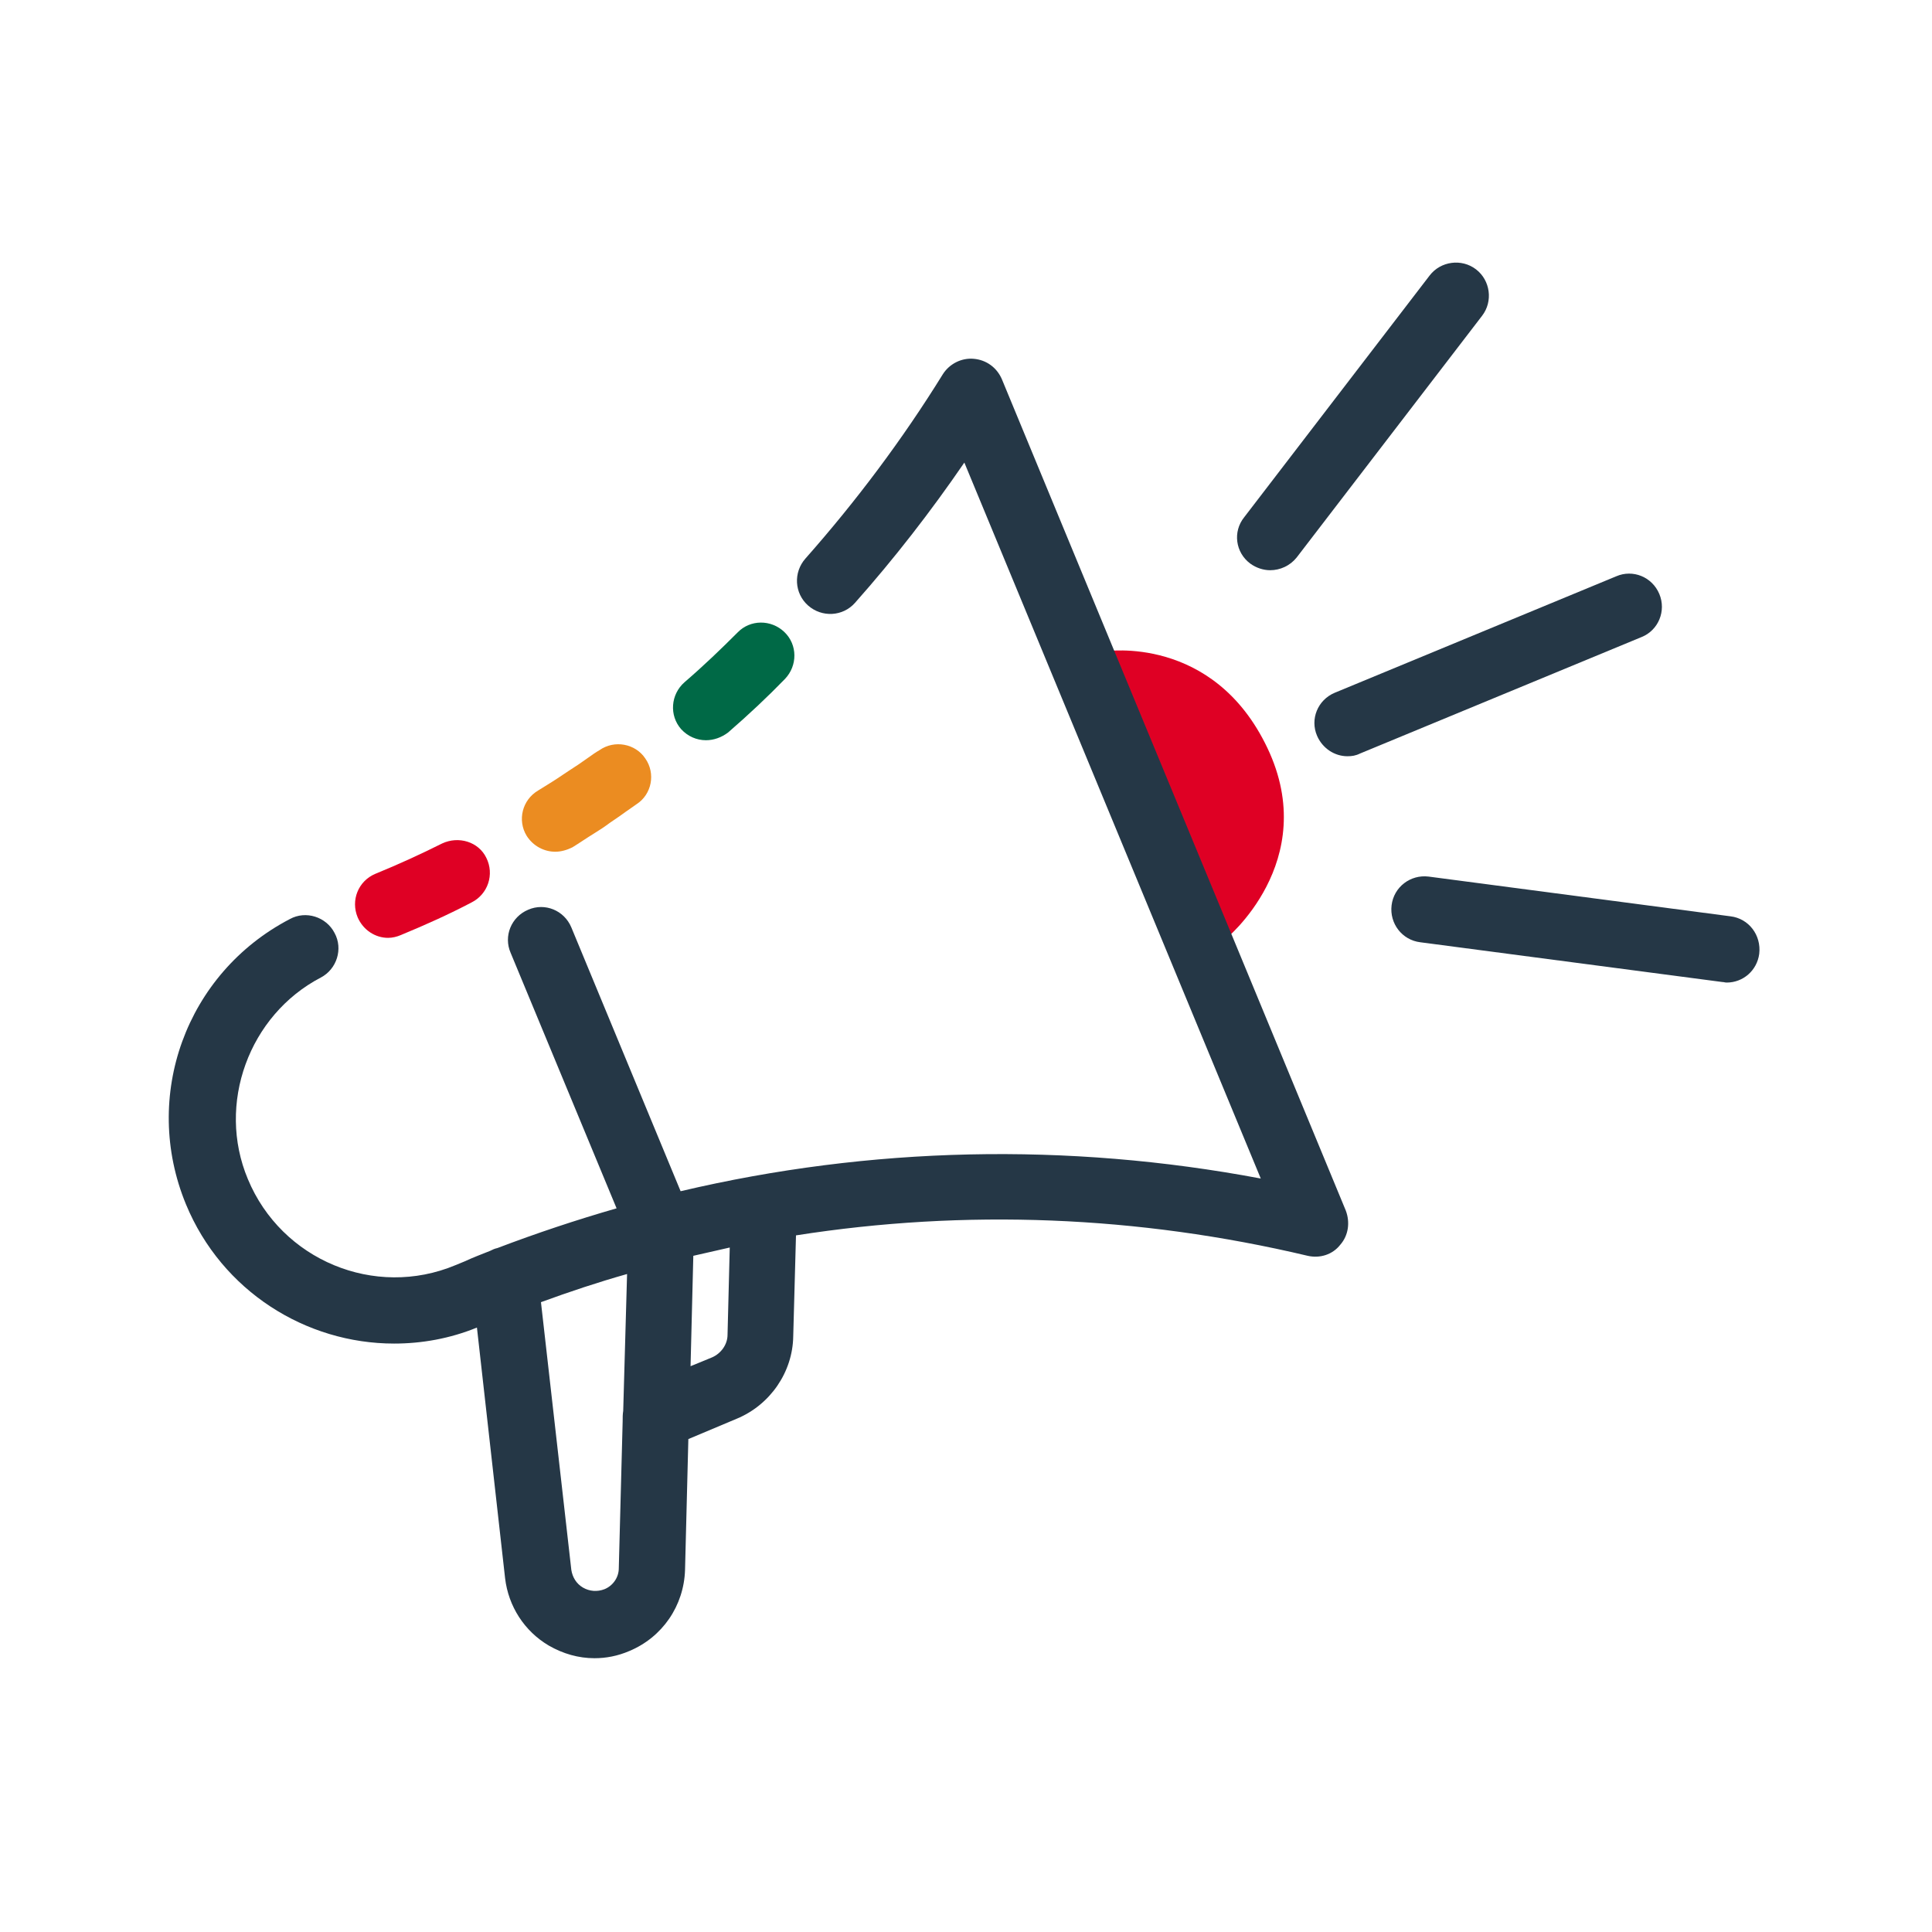
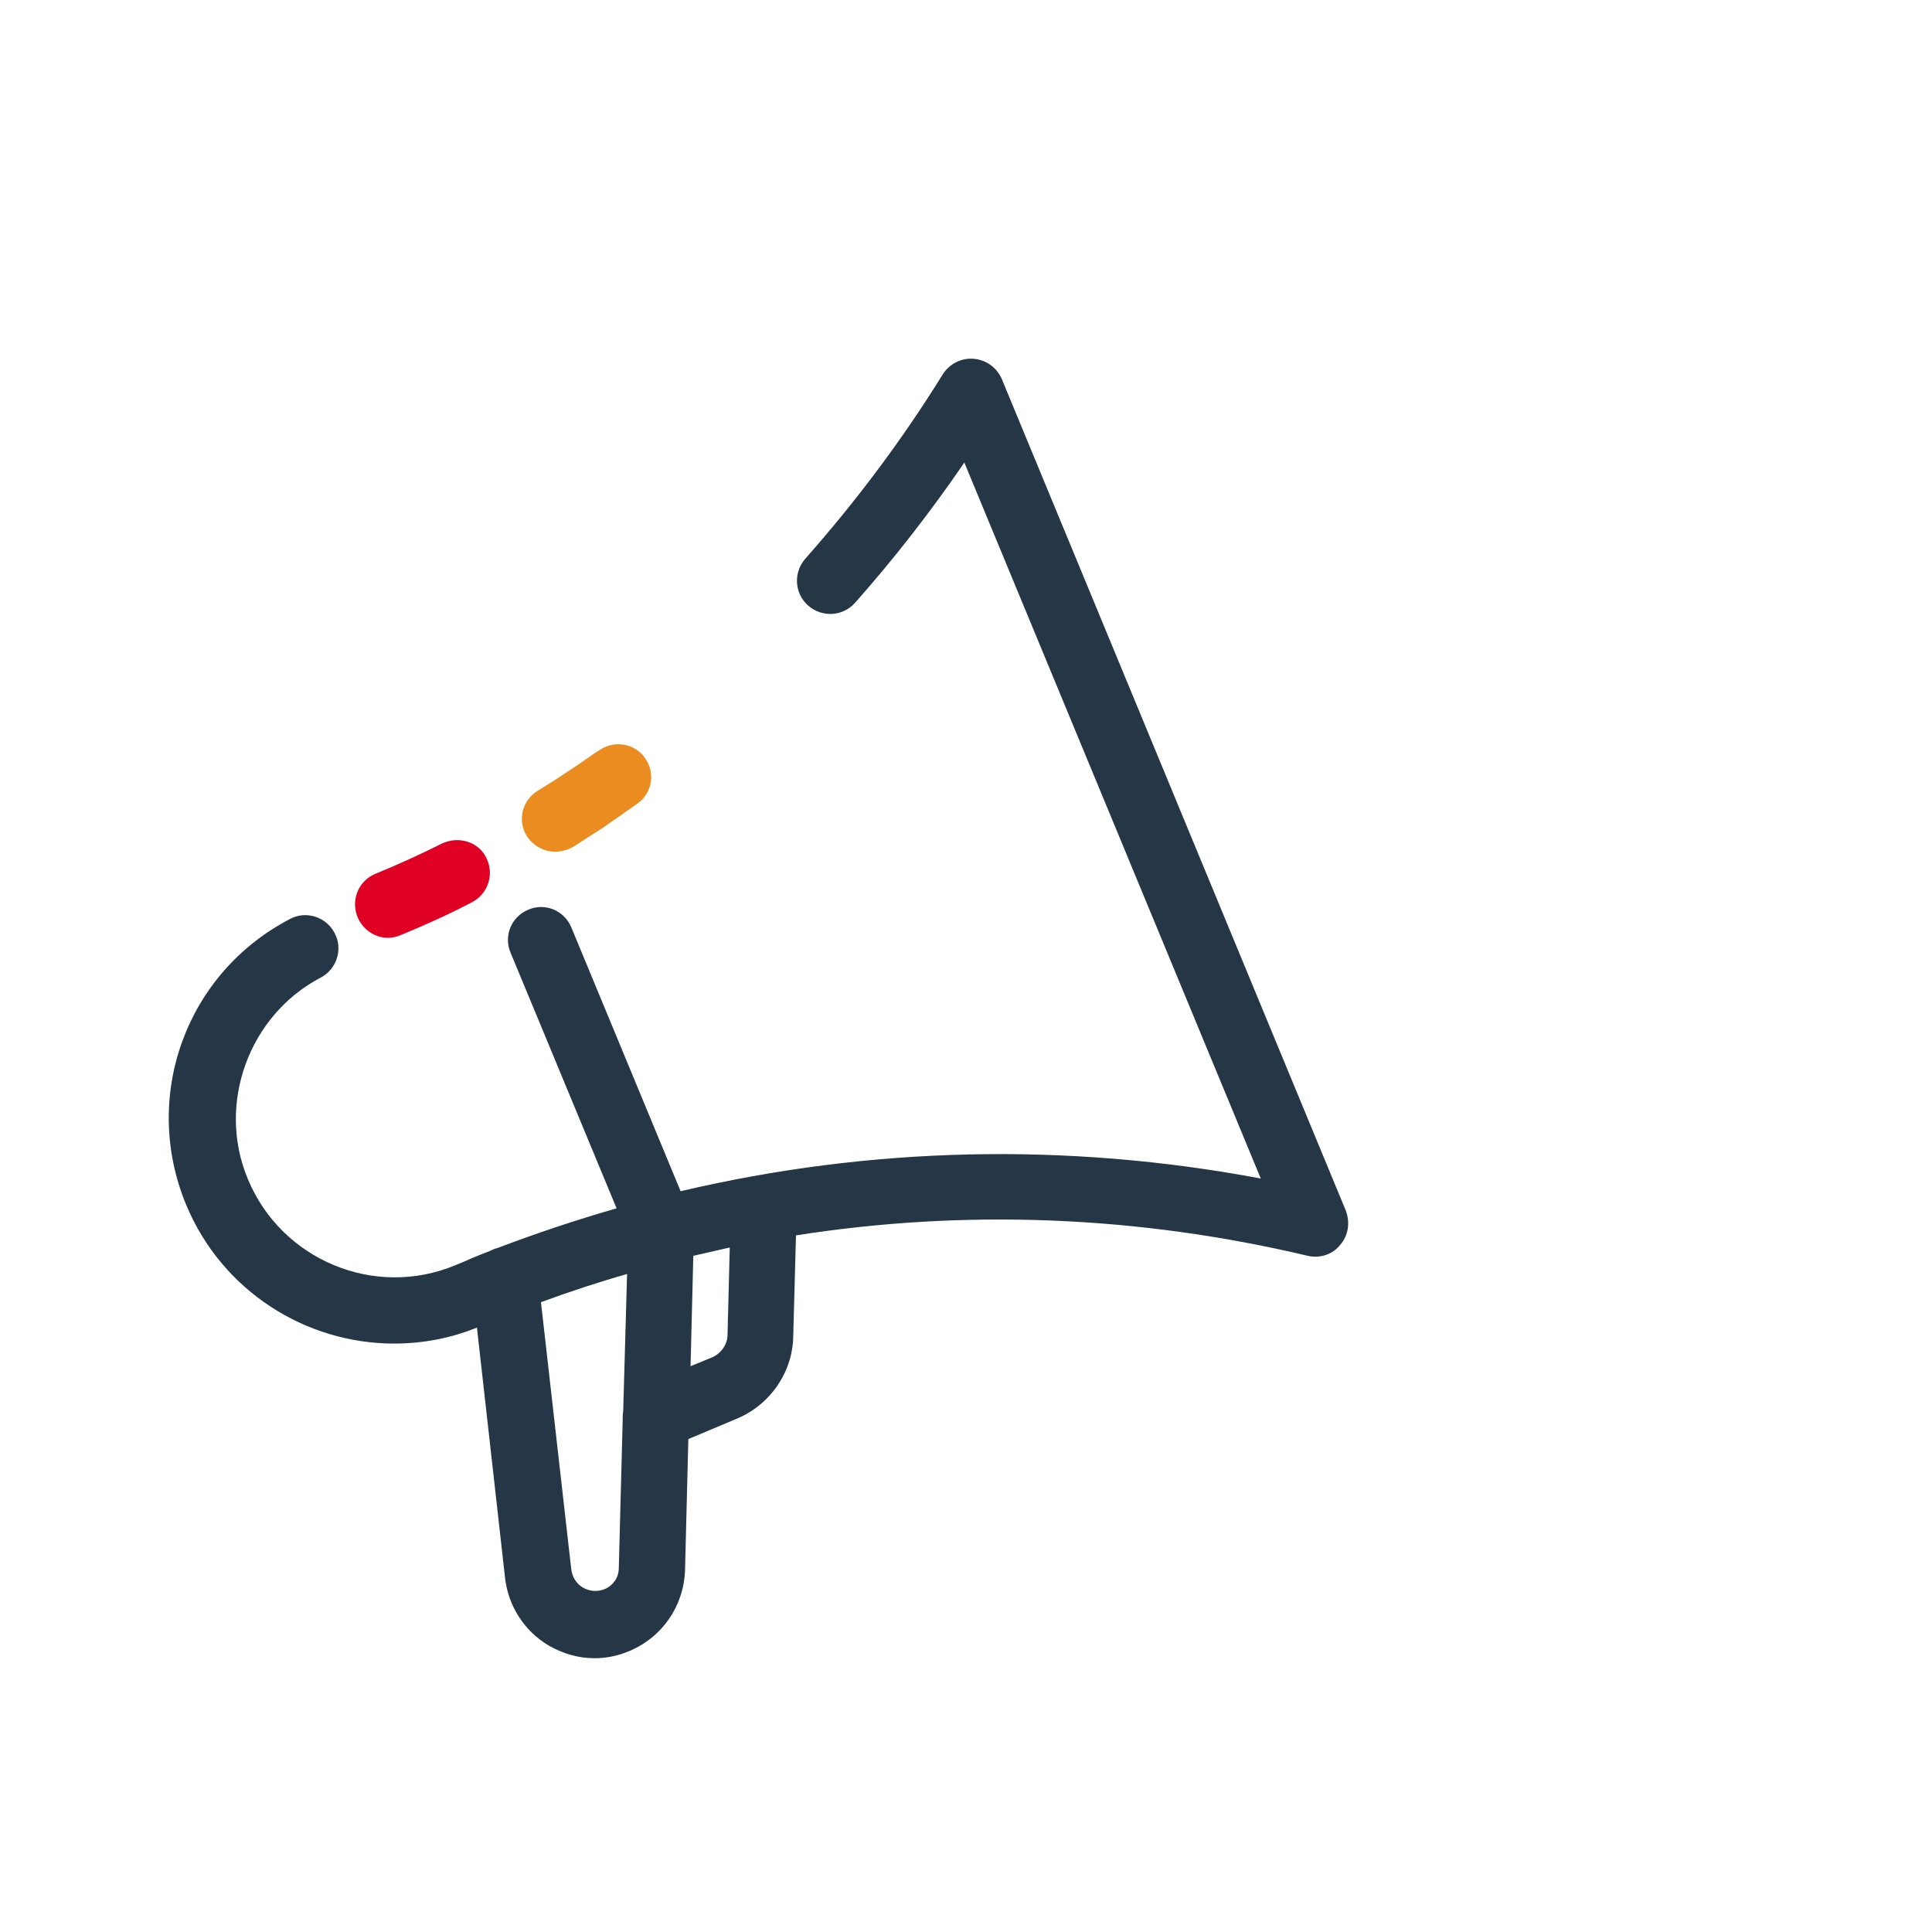
<svg xmlns="http://www.w3.org/2000/svg" version="1.1" id="Artwork" x="0px" y="0px" viewBox="0 0 350 350" style="enable-background:new 0 0 350 350;" xml:space="preserve">
  <g>
-     <path style="fill:#006946;" d="M127.9,134.1c-1.7,0-3.3-0.7-4.5-2c-2.2-2.5-1.9-6.3,0.6-8.5c3.6-3.1,6.7-6.1,9.6-9   c2.3-2.4,6.1-2.4,8.5-0.1c2.4,2.3,2.4,6.1,0.1,8.5c-3.1,3.2-6.5,6.4-10.3,9.7C130.7,133.6,129.3,134.1,127.9,134.1z" />
-   </g>
+     </g>
  <g>
    <path style="fill:#EB8C21;" d="M100.6,154.3c-2,0-4-1-5.2-2.9c-1.7-2.8-0.8-6.5,2.1-8.2c1.1-0.7,2.3-1.4,3.5-2.2   c0.7-0.5,1.4-0.9,2.1-1.4c1.1-0.7,2.3-1.5,3.4-2.3c0.7-0.5,1.4-1,2.1-1.4c2.7-1.9,6.5-1.2,8.3,1.5c1.9,2.7,1.2,6.5-1.6,8.3   c-0.7,0.5-1.3,0.9-2,1.4c-1.2,0.9-2.5,1.7-3.7,2.6c-0.7,0.5-1.4,0.9-2,1.3c-1.3,0.8-2.6,1.7-3.9,2.5   C102.7,154,101.6,154.3,100.6,154.3z" />
  </g>
  <g>
    <path style="fill:#DF0024;" d="M80.1,152.8c-3.8,1.9-7.7,3.7-12.1,5.5c-3.1,1.3-4.5,4.8-3.2,7.9c1,2.3,3.2,3.7,5.5,3.7   c0.8,0,1.6-0.2,2.3-0.5c4.6-1.9,8.8-3.8,12.8-5.9c3-1.5,4.2-5.1,2.7-8.1C86.7,152.5,83.1,151.4,80.1,152.8z" />
-     <path style="fill:#DF0024;" d="M229.6,135.5c-9.8-20.6-29.4-17.5-29.4-17.5l21.7,52.2C221.9,170.3,239.4,156.1,229.6,135.5z" />
  </g>
  <g>
-     <path style="fill:#253746;" d="M300.6,107.6c-1.3-3.1-4.8-4.5-7.8-3.2l-51,21.1c-3.1,1.3-4.5,4.8-3.2,7.8c1,2.3,3.2,3.7,5.5,3.7   c0.8,0,1.5-0.1,2.3-0.5l51-21.1C300.4,114.2,301.9,110.7,300.6,107.6z" />
-     <path style="fill:#253746;" d="M226.5,102.1c1.1,0.8,2.4,1.2,3.6,1.2c1.8,0,3.6-0.8,4.8-2.3l33.6-43.8c2-2.6,1.5-6.4-1.1-8.4   s-6.4-1.5-8.4,1.1l-33.6,43.8C223.3,96.3,223.8,100.1,226.5,102.1z" />
-     <path style="fill:#253746;" d="M313.5,166l-54.7-7.2c-3.3-0.4-6.3,1.9-6.7,5.2s1.9,6.3,5.2,6.7l54.7,7.2c0.3,0,0.5,0.1,0.8,0.1   c3,0,5.5-2.2,5.9-5.2C319.1,169.4,316.8,166.4,313.5,166z" />
    <path style="fill:#253746;" d="M181.5,68.7c-0.9-2.1-2.8-3.5-5.1-3.7c-2.2-0.2-4.4,0.9-5.6,2.8c-7.3,11.8-15.7,23-24.9,33.4   c-2.2,2.5-2,6.3,0.5,8.5c2.5,2.2,6.3,2,8.5-0.5c7.1-8,13.7-16.5,19.8-25.4l53.7,129.7c-35.1-6.6-70.7-5.8-105.1,2.3L103.5,168   c-1.3-3.1-4.8-4.5-7.8-3.2c-3.1,1.3-4.5,4.8-3.2,7.8l19.2,46.3c-7.3,2.1-14.5,4.5-21.6,7.2c-0.5,0.1-0.9,0.3-1.3,0.5   c-1.5,0.6-3.1,1.2-4.6,1.9l-1.7,0.7c-14.6,6.1-31.5-0.9-37.6-15.6c-5.7-13.6,0.2-29.7,13.2-36.5c2.9-1.5,4.1-5.2,2.5-8.1   c-1.5-2.9-5.2-4.1-8.1-2.5c-18.8,9.8-26.9,32.1-18.8,51.7c6.5,15.7,21.7,25.2,37.7,25.2c5,0,10.1-0.9,15-2.9l5.1,45.4   c0.6,5.1,3.5,9.6,7.9,12.2c2.6,1.5,5.4,2.3,8.3,2.3c2.1,0,4.2-0.4,6.3-1.3c6-2.5,9.9-8.2,10.1-14.7l0.6-23.7l8.8-3.7   c6-2.5,10.1-8.4,10.2-14.9l0.5-18.3c30.6-4.8,61.9-3.6,92.7,3.7c2.2,0.5,4.5-0.2,5.9-2c1.5-1.7,1.8-4.1,1-6.2L181.5,68.7z    M109.5,287.9c-1.3,0.5-2.7,0.4-3.9-0.3c-1.2-0.7-1.9-1.9-2.1-3.2L98,235.9c5.2-1.9,10.3-3.6,15.6-5.1l-0.7,24.8   c-0.1,0.6-0.1,1.2-0.1,1.9l-0.7,26.6C112.1,285.8,111,287.3,109.5,287.9z M131.8,241.8c0,1.8-1.2,3.4-2.8,4.1l-3.9,1.6l0.5-20   c2.2-0.5,4.4-1,6.6-1.5L131.8,241.8z" />
  </g>
</svg>